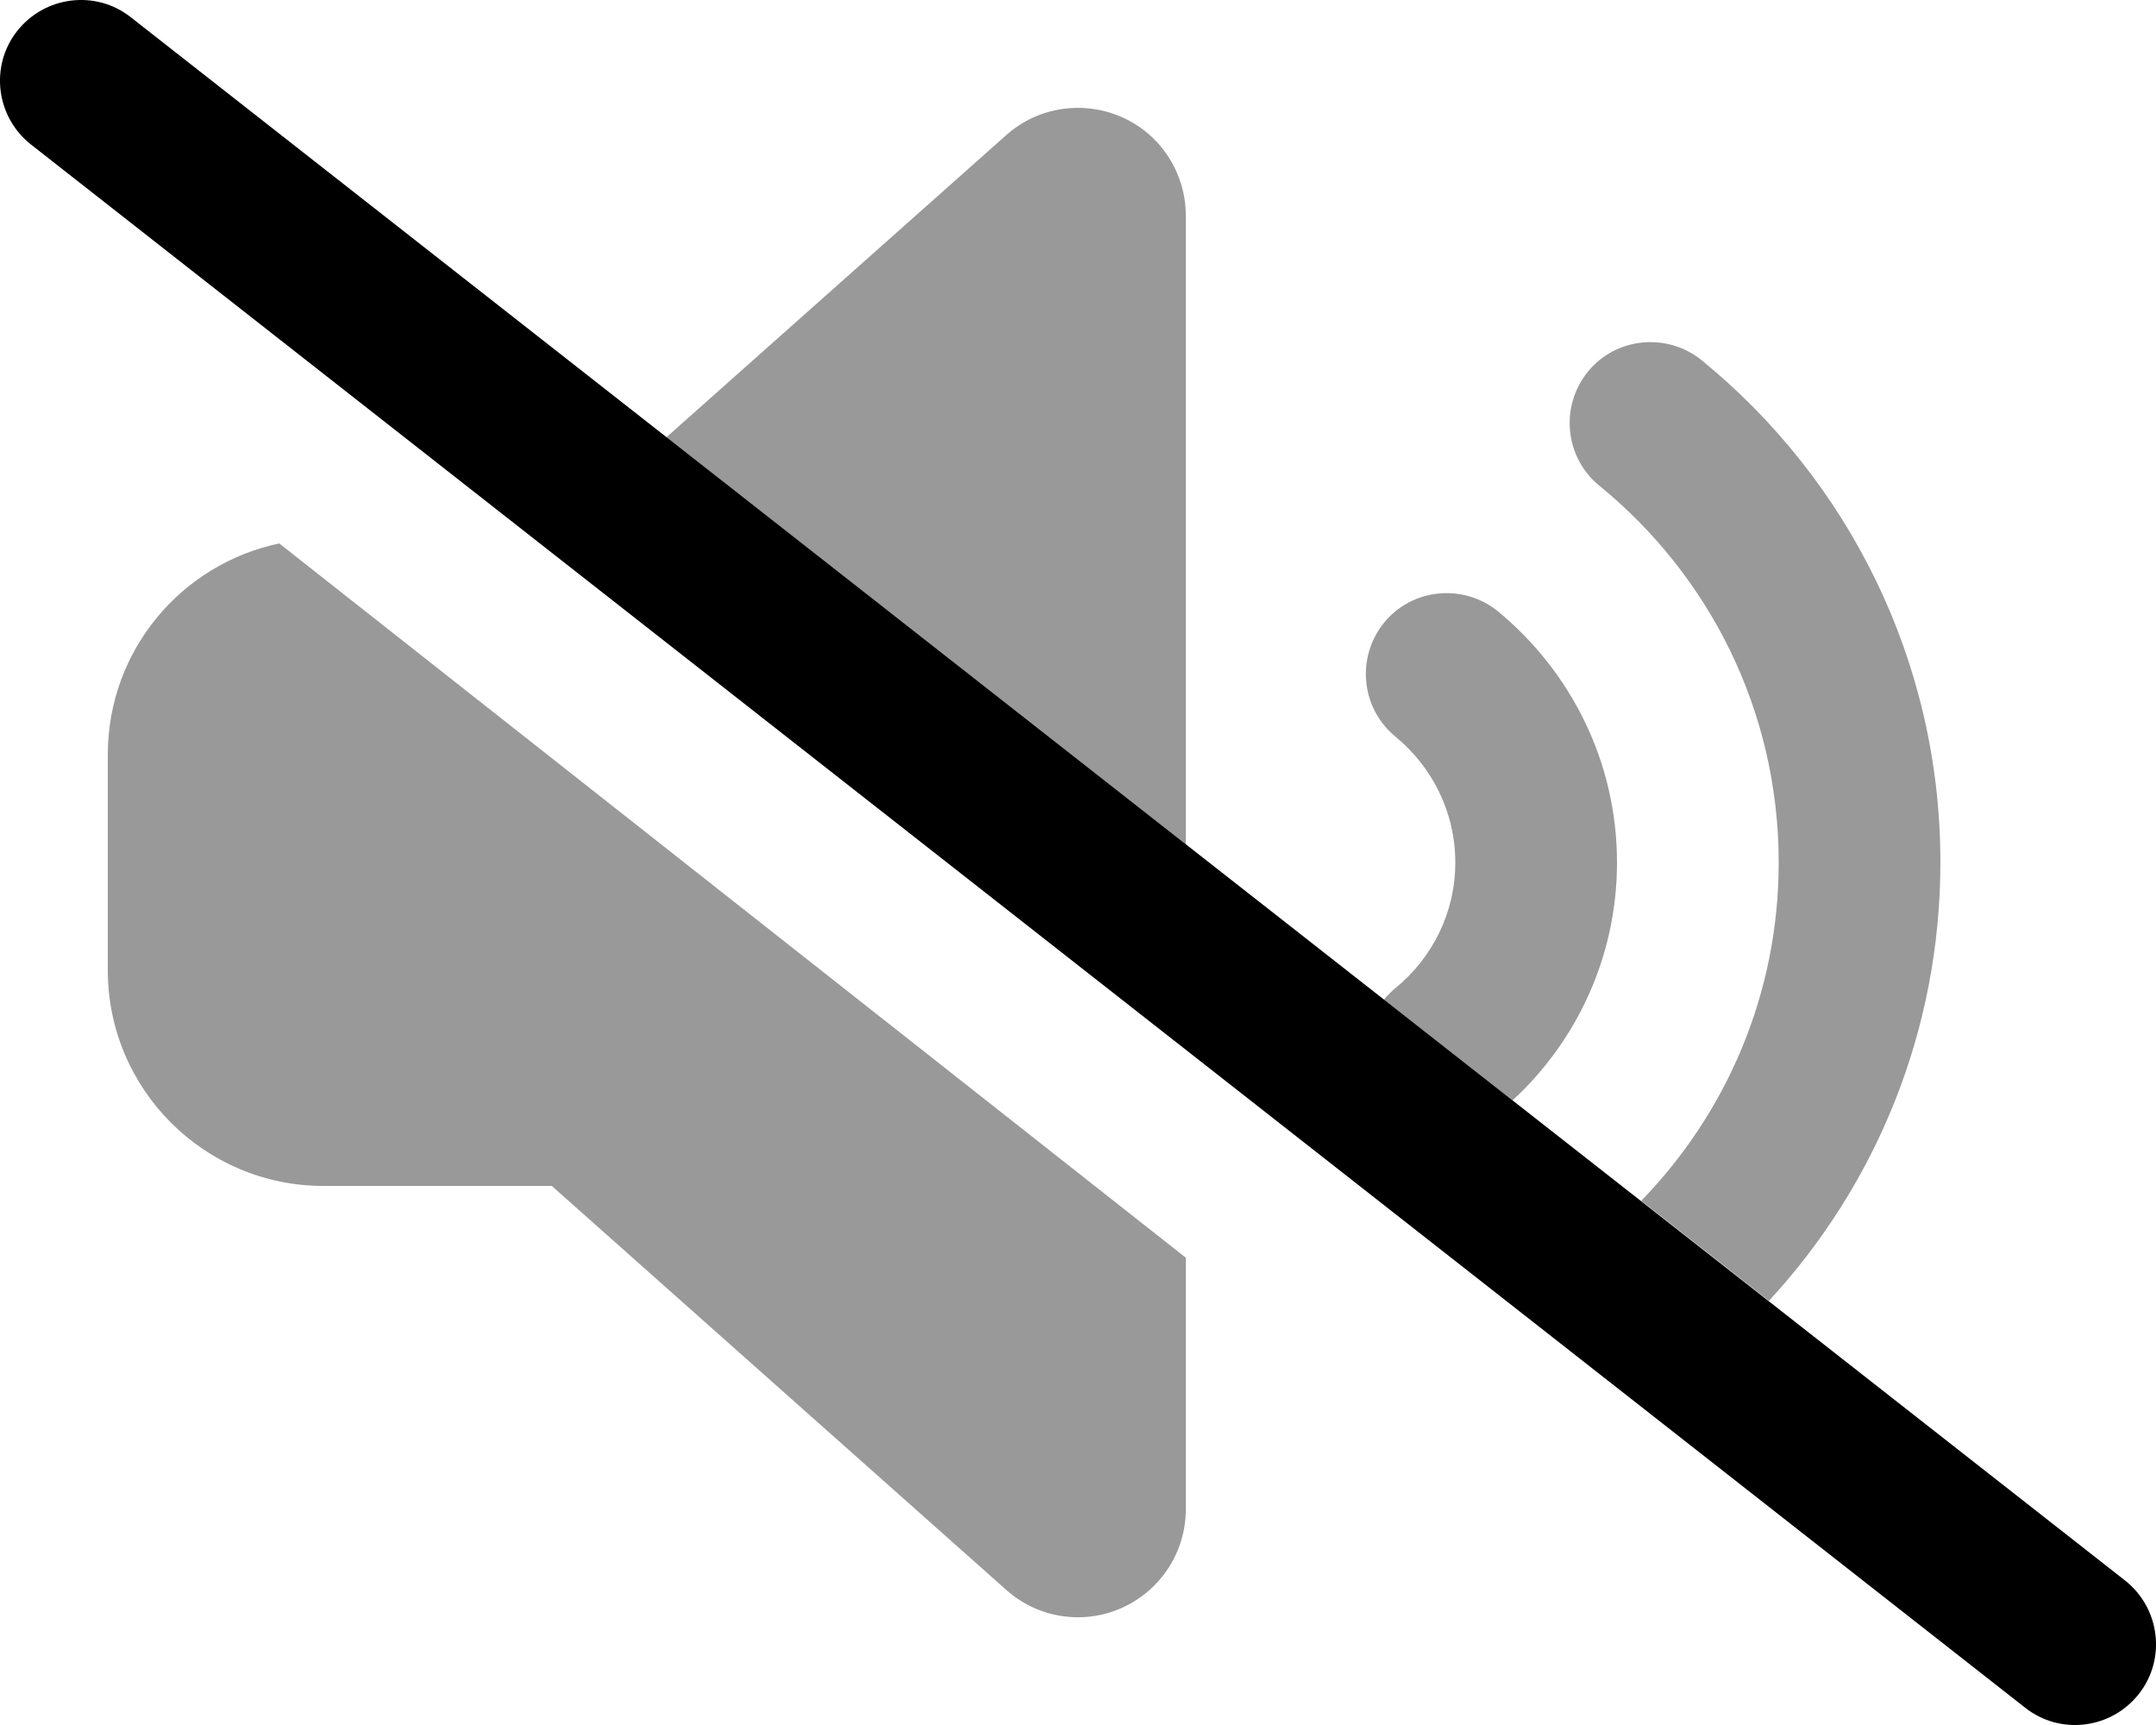
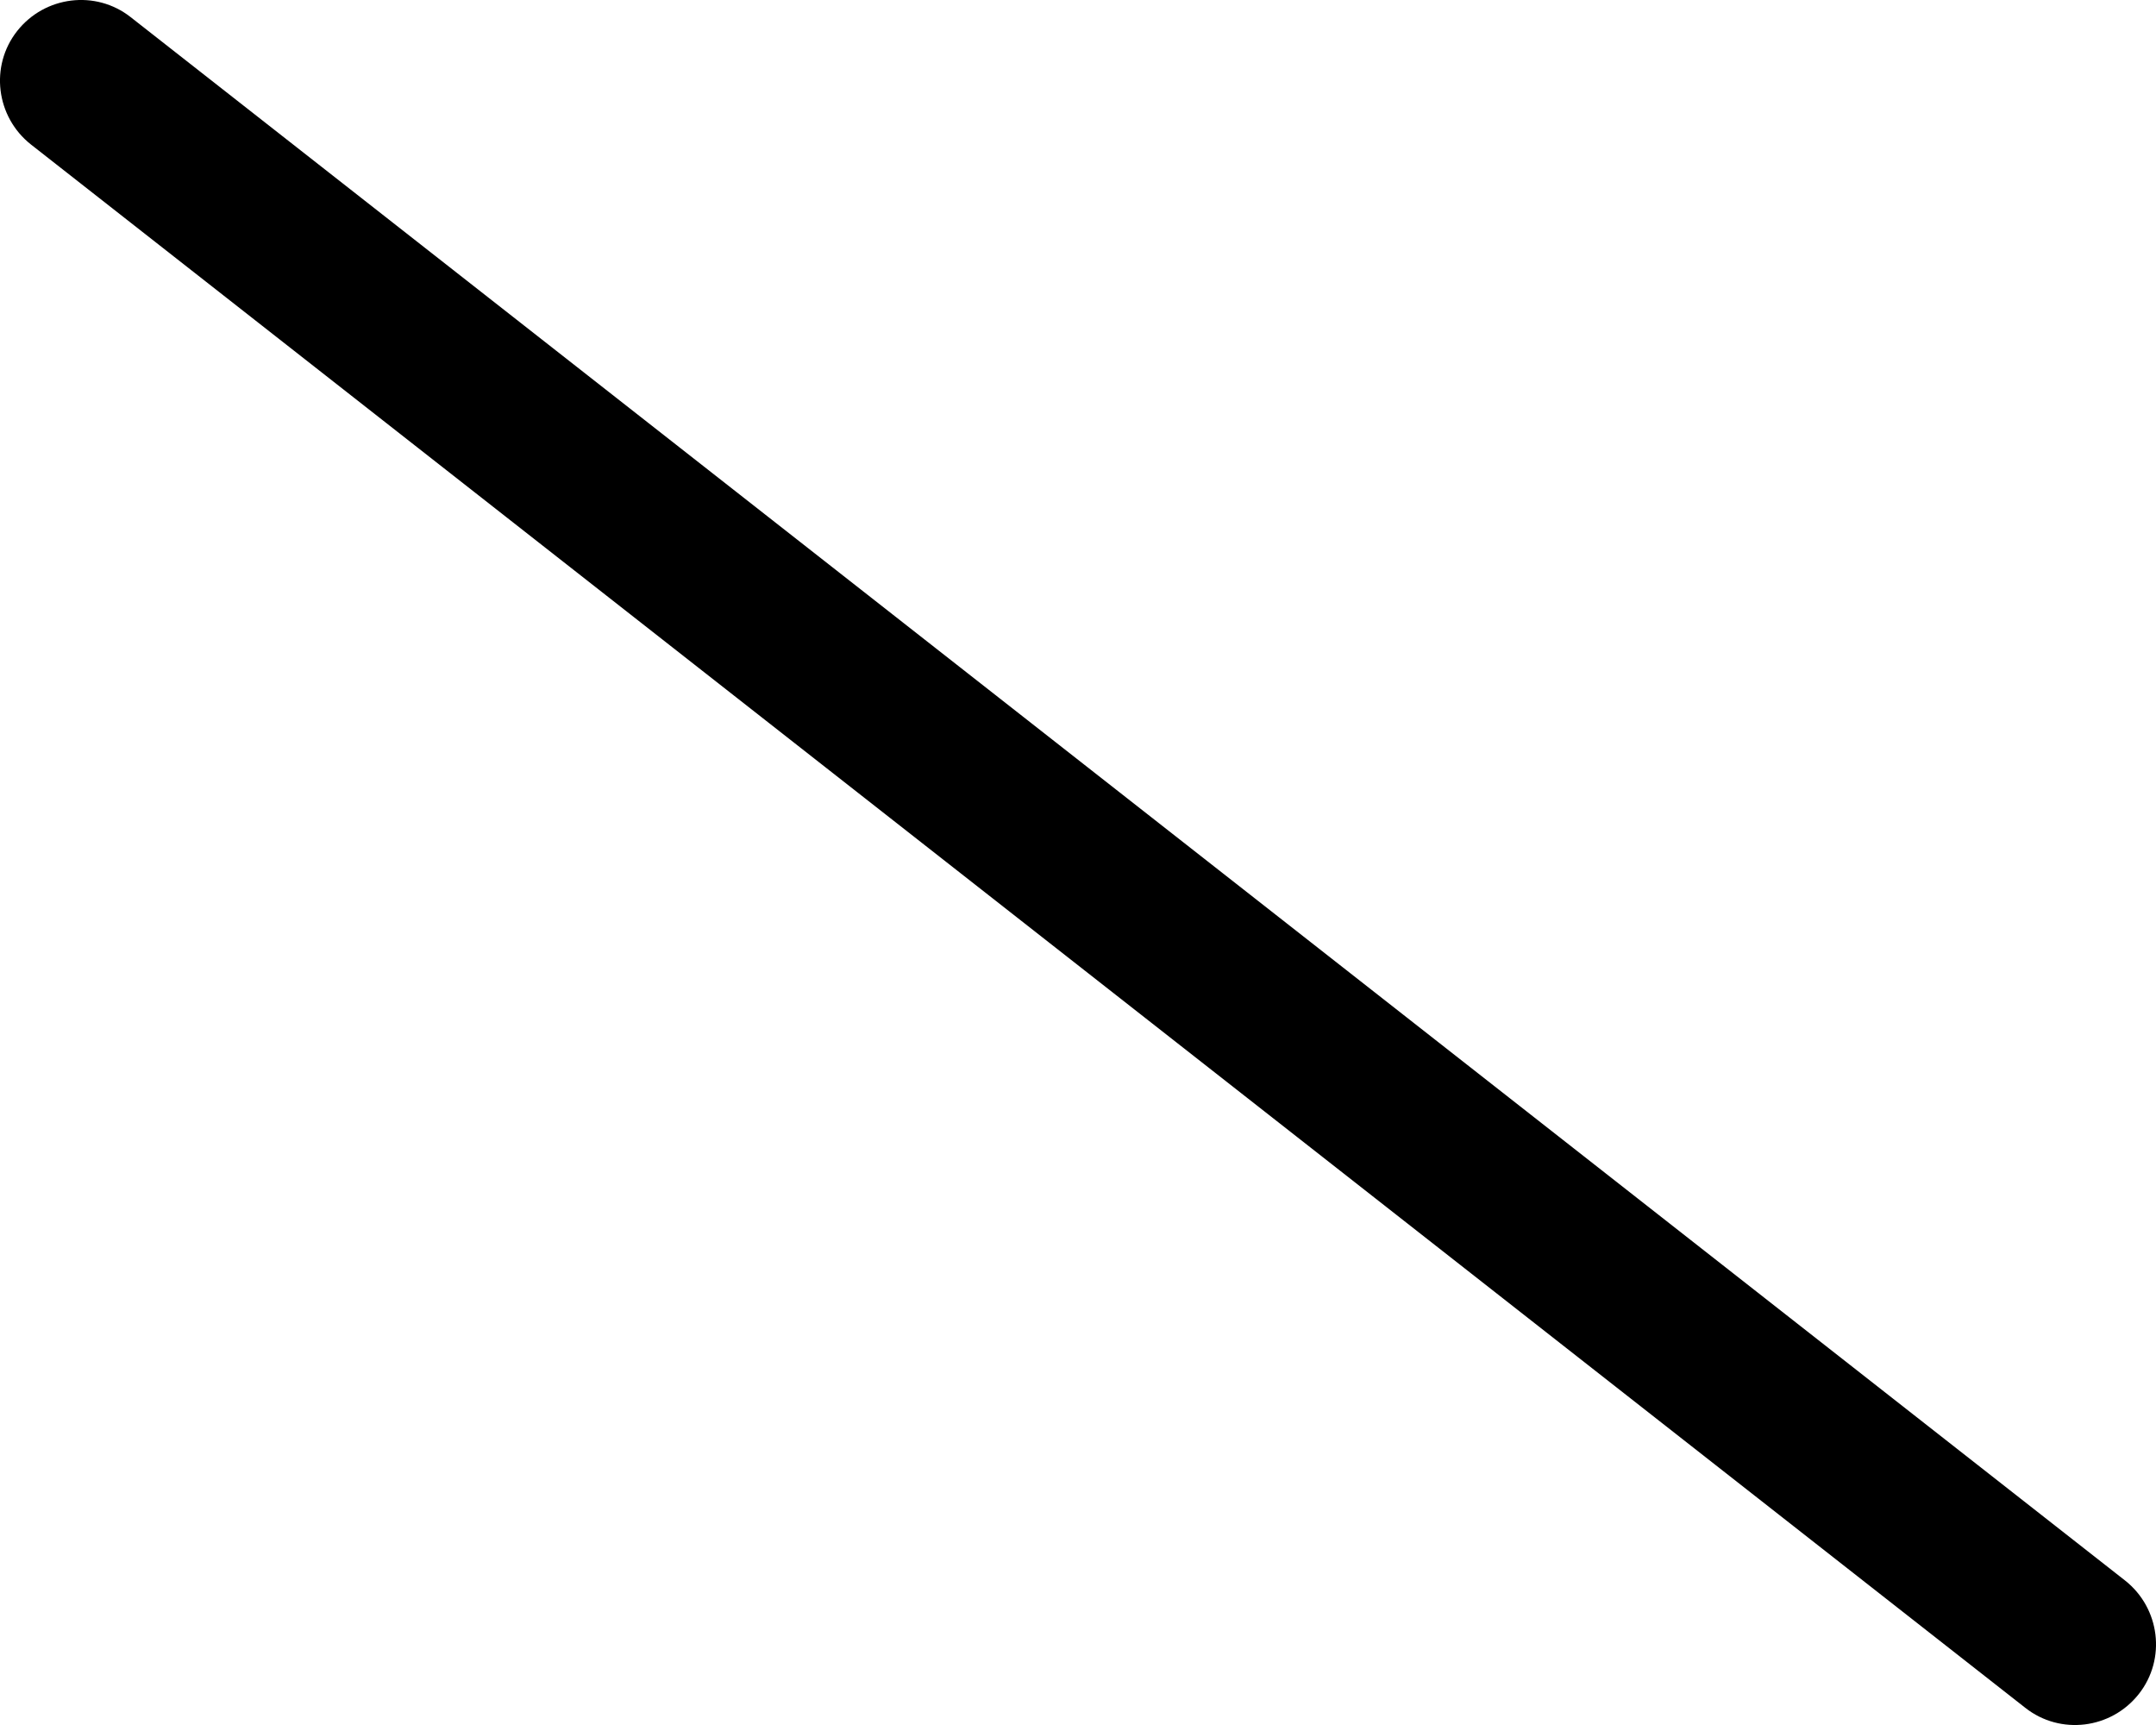
<svg xmlns="http://www.w3.org/2000/svg" viewBox="0 0 640 512">
  <defs>
    <style>.fa-secondary{opacity:.4}</style>
  </defs>
-   <path class="fa-primary" d="M5.1 9.2C13.3-1.2 28.4-3.1 38.8 5.1l592 464c10.4 8.2 12.3 23.3 4.1 33.7s-23.3 12.3-33.7 4.1L9.2 42.9C-1.2 34.7-3.1 19.6 5.1 9.2z" />
-   <path class="fa-secondary" d="M82.9 161.3L352 373.3V448c0 12.6-7.4 24-18.9 29.2s-25 3.1-34.4-5.3L163.8 352H96c-35.3 0-64-28.7-64-64V224c0-30.9 21.8-56.6 50.9-62.7zM410.8 296.7c1-1.2 2.2-2.4 3.4-3.4C425.1 284.4 432 271 432 256s-6.9-28.4-17.7-37.3c-10.3-8.4-11.8-23.5-3.5-33.8s23.5-11.8 33.8-3.5C466.1 199.1 480 225.9 480 256c0 27.9-12 53.1-31 70.6l-38.2-29.9zm76.3 59.8c25.3-26 40.9-61.4 40.9-100.5c0-45.1-20.7-85.3-53.2-111.8c-10.3-8.4-11.8-23.5-3.5-33.8s23.5-11.8 33.8-3.5c43.2 35.2 70.9 88.9 70.9 149c0 50.3-19.3 96-50.9 130.2l-37.9-29.7zM197.8 129.8L298.7 40.1c9.4-8.4 22.9-10.4 34.4-5.3S352 51.4 352 64V250.6L197.8 129.8z" />
+   <path class="fa-primary" d="M5.1 9.2C13.3-1.2 28.4-3.1 38.8 5.1l592 464c10.4 8.2 12.3 23.3 4.1 33.7s-23.3 12.3-33.7 4.1L9.2 42.9C-1.2 34.7-3.1 19.6 5.1 9.2" />
</svg>